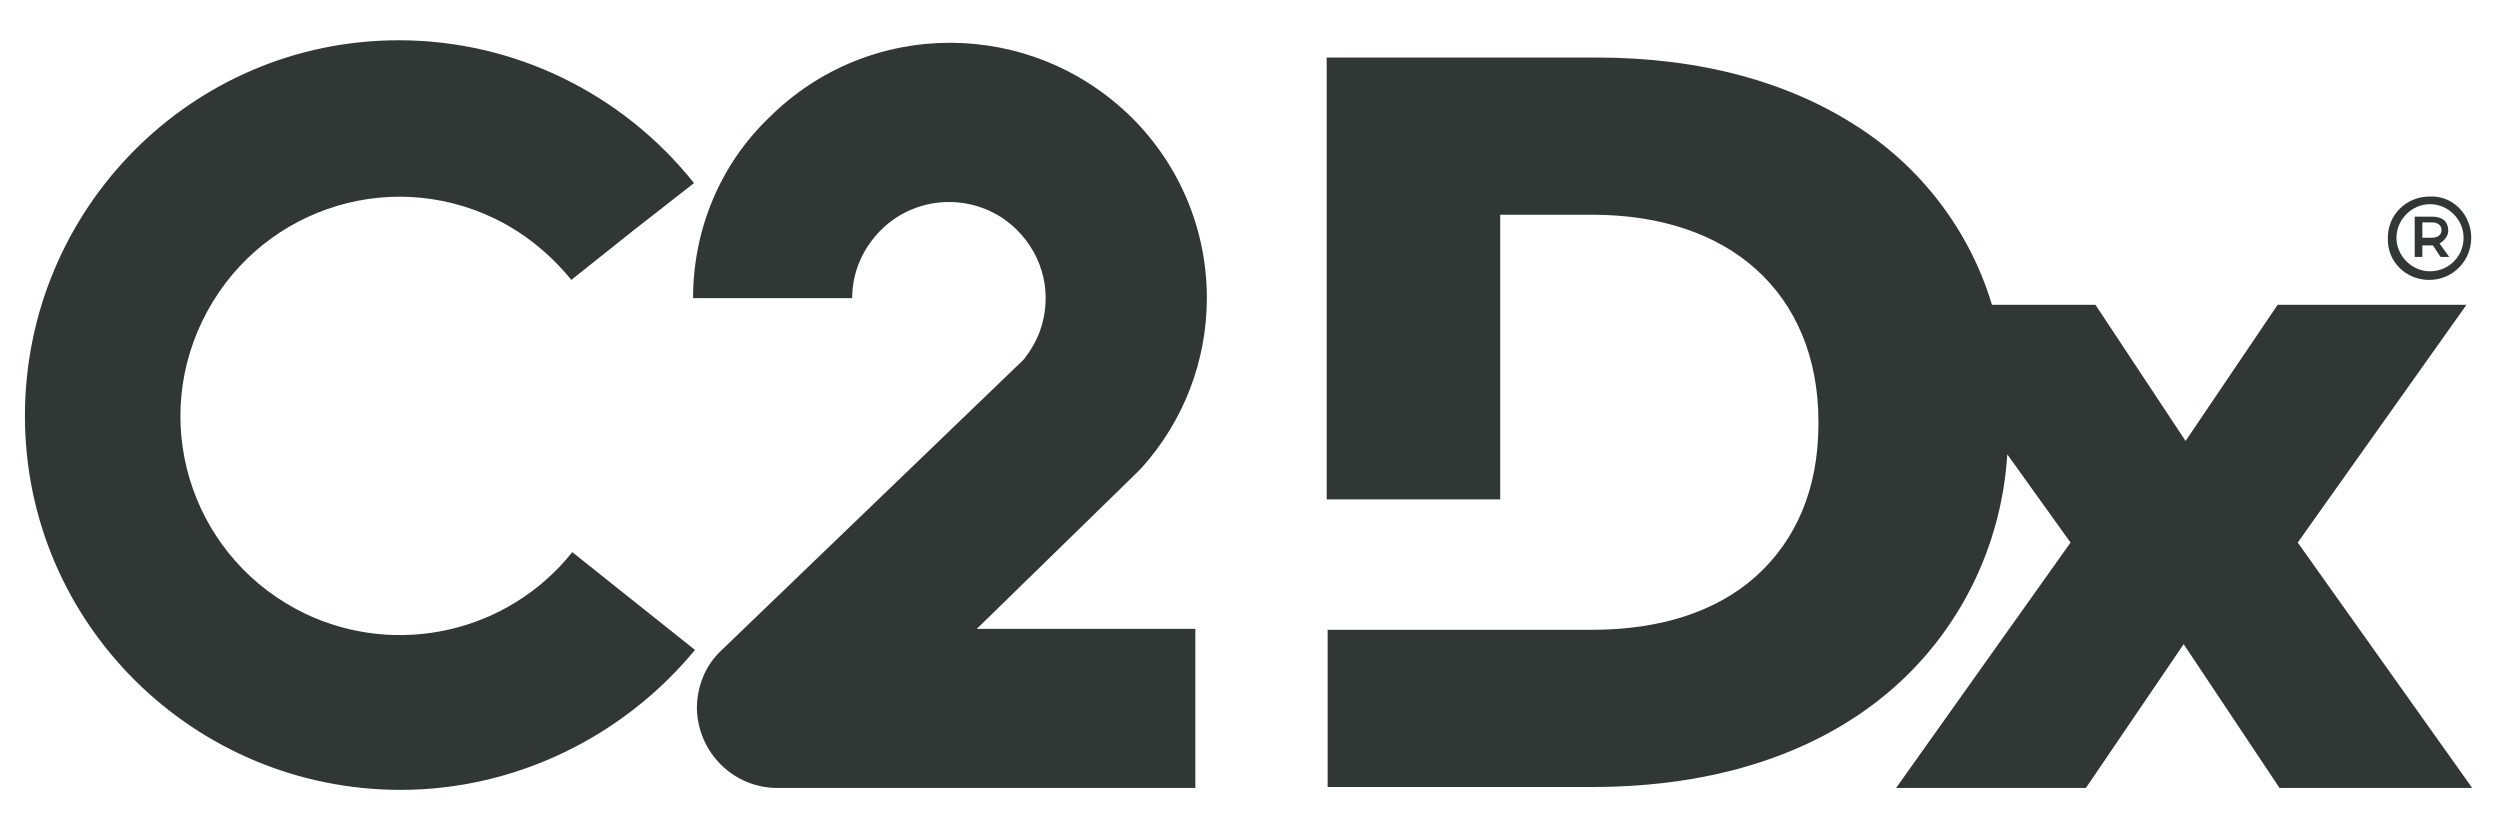
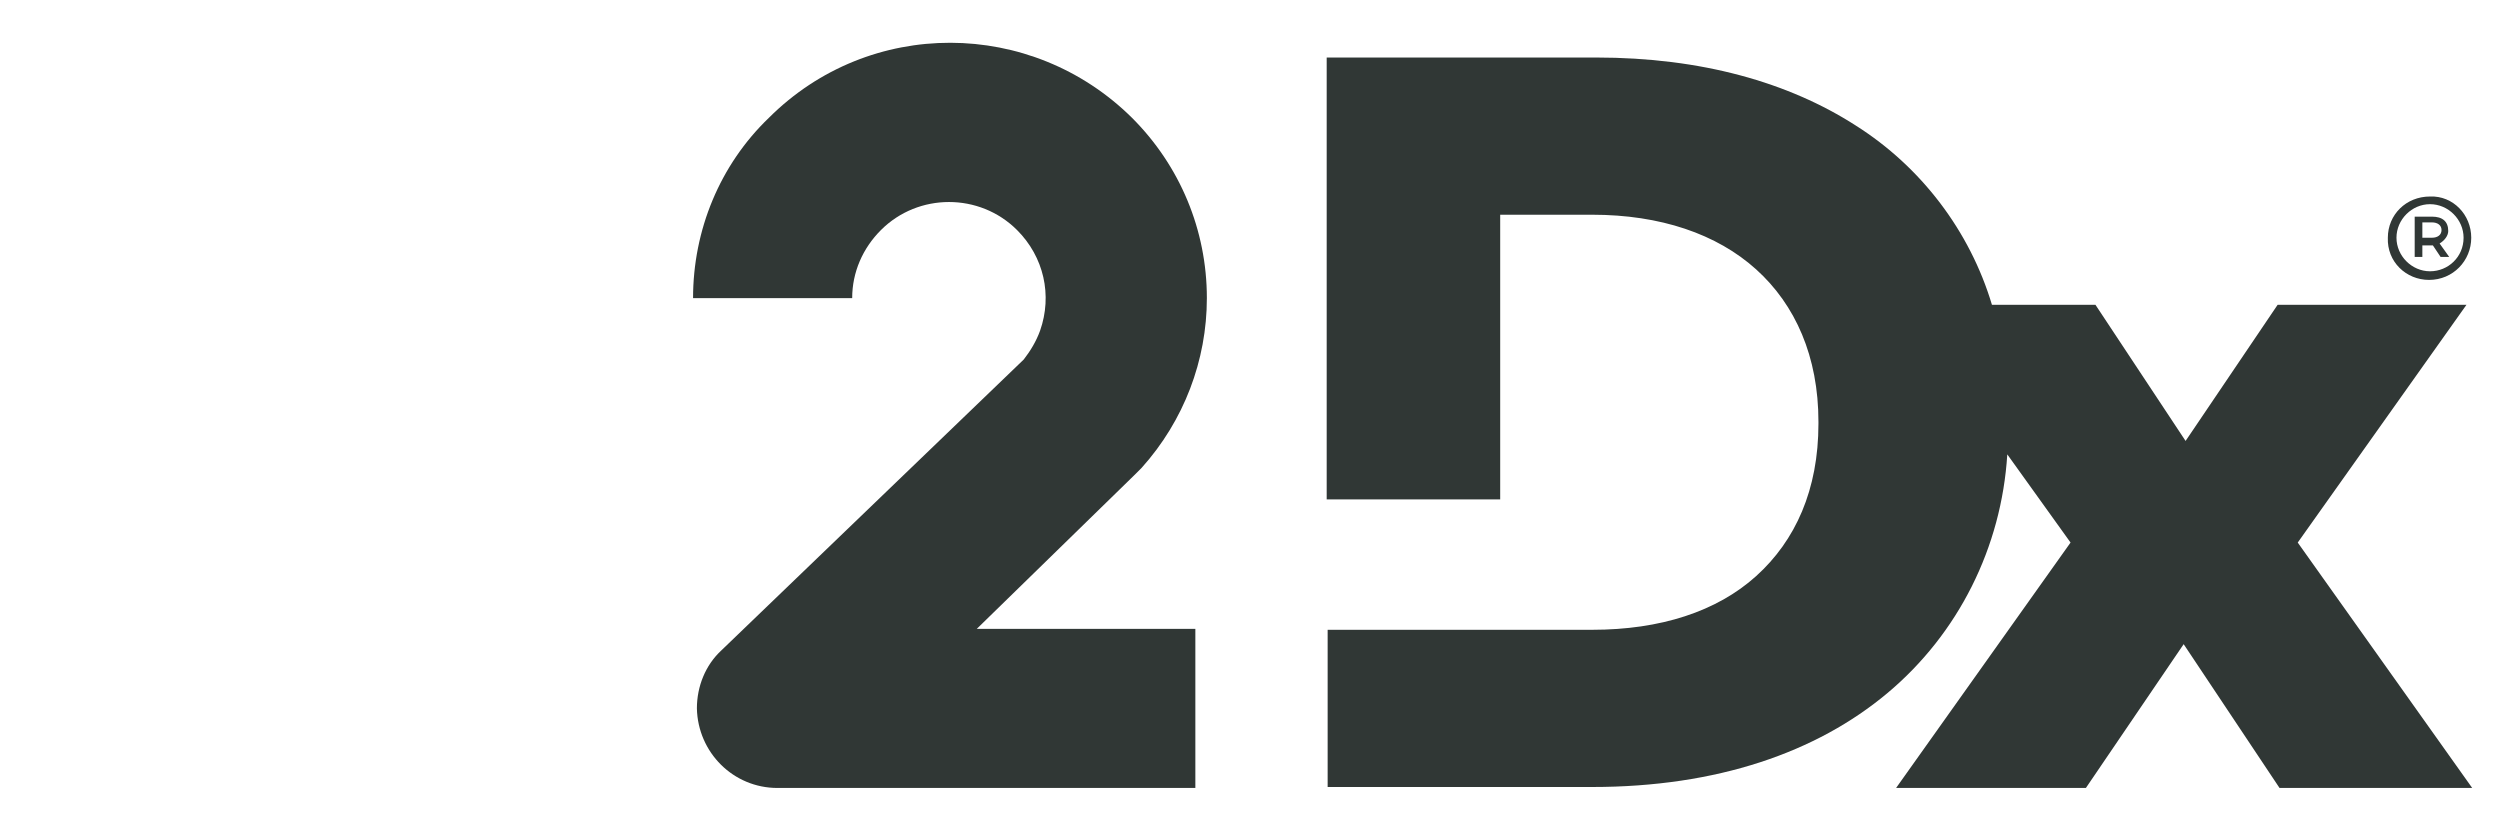
<svg xmlns="http://www.w3.org/2000/svg" xml:space="preserve" id="Layer_1" x="0" y="0" style="enable-background:new 0 0 260.8 85.2" version="1.1" viewBox="0 0 260.8 85.2">
  <style type="text/css">.st0{fill:#303735}</style>
  <path d="M124.6 82.2H81.1c-4.6 0-8.3-3.7-8.4-8.3 0-2.3.9-4.5 2.5-6L91 52.7l15.8-15.2c.7-.9 1.3-1.9 1.7-3 1.3-3.7.4-7.7-2.4-10.5-3.9-3.9-10.3-3.9-14.2 0-1.9 1.9-3 4.4-3 7.1H72.3c0-7.1 2.8-13.9 7.9-18.8 10.5-10.5 27.4-10.4 37.9 0 5 5 7.8 11.7 7.8 18.8 0 6.5-2.4 12.8-6.8 17.7l-.4.4-.4.4-8.2 8-8.2 8h22.8v16.6h-.1z" class="st0" />
-   <path d="M41.8 82.4c-21.6 0-39.2-17.4-39.2-39S20 4.2 41.6 4.2c12 0 23.3 5.5 30.8 14.9l-6.4 5-6.4 5.1c-2.2-2.7-4.9-4.9-8-6.4-11.4-5.5-25-.7-30.5 10.7s-.7 25 10.7 30.5c9.6 4.6 21.2 2 27.9-6.4l6.4 5.1 6.4 5.1C65 76.9 53.7 82.4 41.8 82.4" class="st0" />
  <g>
    <path d="M138.4 65.7h27.7c7.1 0 13-1.9 17.1-5.6s6.5-9 6.5-15.9V44c0-6.8-2.4-12.2-6.5-15.9s-10-5.7-17.1-5.7h-9.6v29.7h-18.1V6h28.1c11 0 20.1 2.6 27.1 7.1 6.8 4.3 11.9 11 14.2 18.7h10.8l4.7 7.1L228 46l4.8-7.1 4.8-7.1h19.7l-8.8 12.4-8.8 12.4 9.1 12.8 9.1 12.8h-20.1l-5-7.5-5-7.5-5.1 7.5-5.1 7.5h-19.8l9.1-12.8 9.1-12.8-3.3-4.6-3.3-4.6c-.6 9.7-5.1 18.7-12.5 24.9s-17.8 9.8-30.8 9.8h-27.6V65.7h-.1zM257.8 24.8c0 2.4-1.9 4.4-4.4 4.4-2.4 0-4.4-1.9-4.3-4.4 0-2.4 1.9-4.3 4.4-4.3 2.4-.1 4.3 1.9 4.3 4.3zm-.8 0c0-1.9-1.6-3.5-3.5-3.5s-3.5 1.6-3.5 3.5 1.6 3.5 3.5 3.5 3.5-1.5 3.5-3.5zm-2.5.6 1 1.4h-.9l-.8-1.2h-1.1v1.2h-.8v-4.2h1.8c1.1 0 1.7.5 1.7 1.5 0 .5-.4 1-.9 1.3zm-1.8-.6h1c.6 0 1-.3 1-.8s-.4-.8-1-.8h-1v1.6z" class="st0" />
  </g>
</svg>